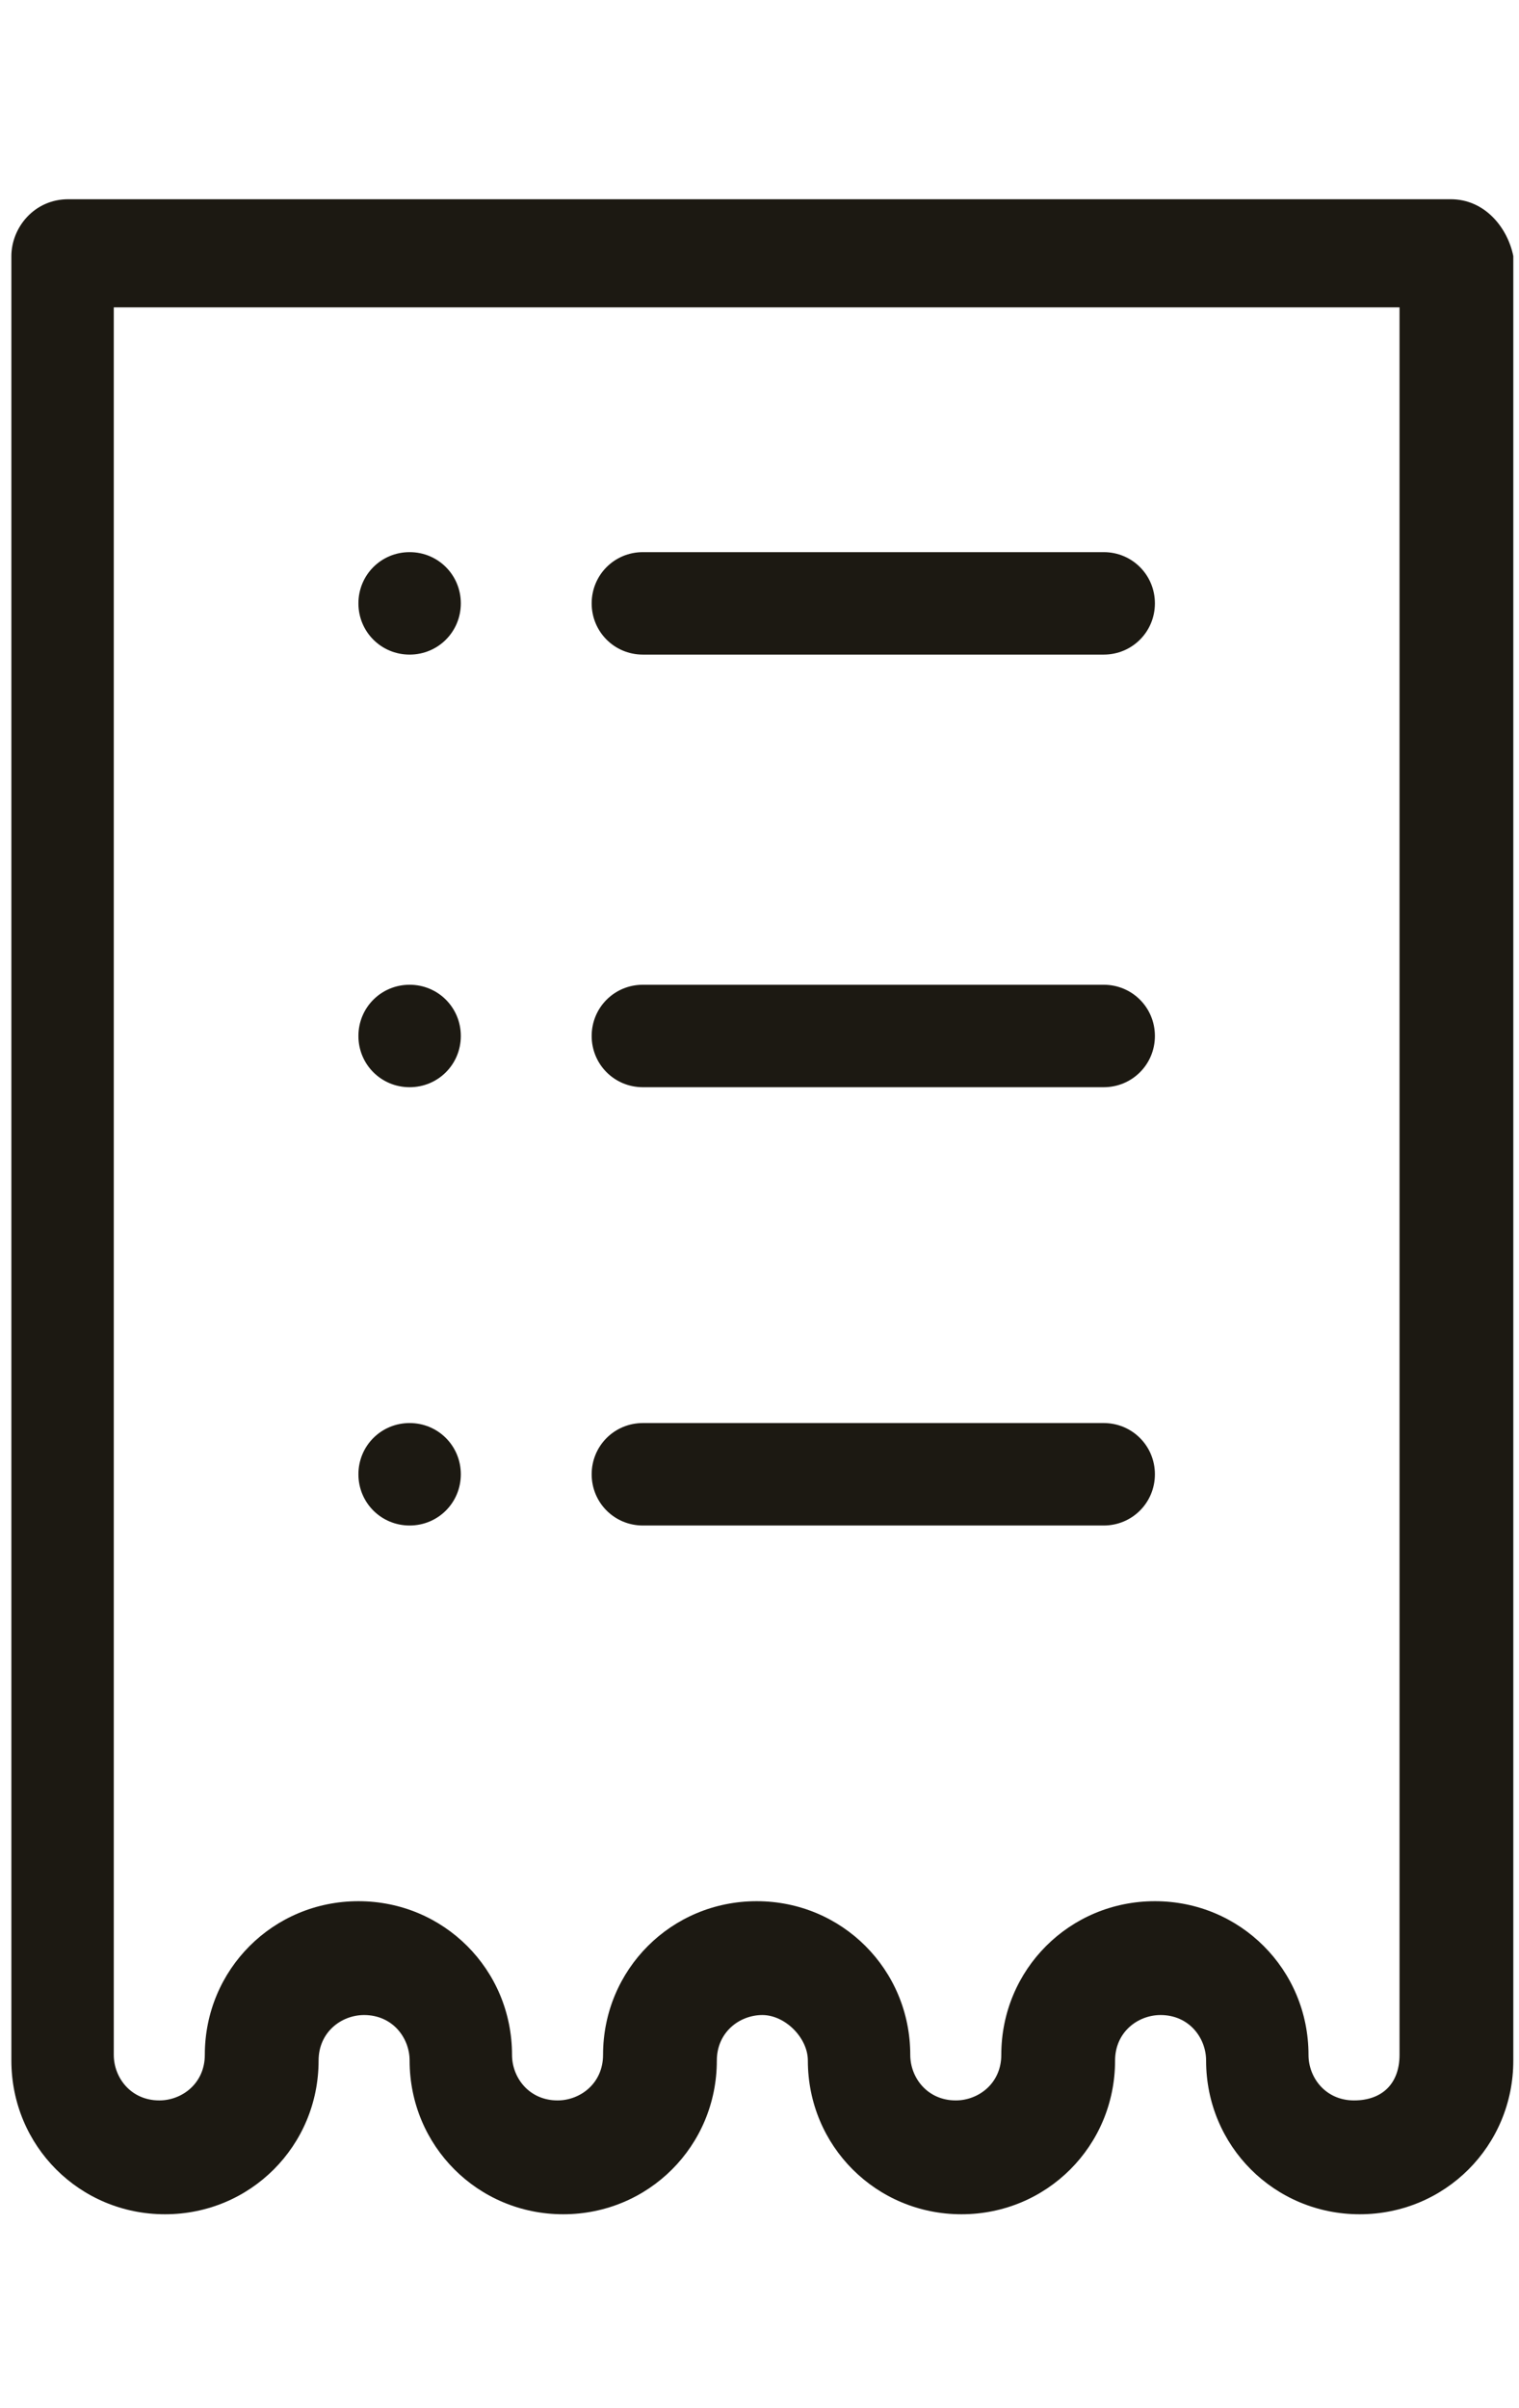
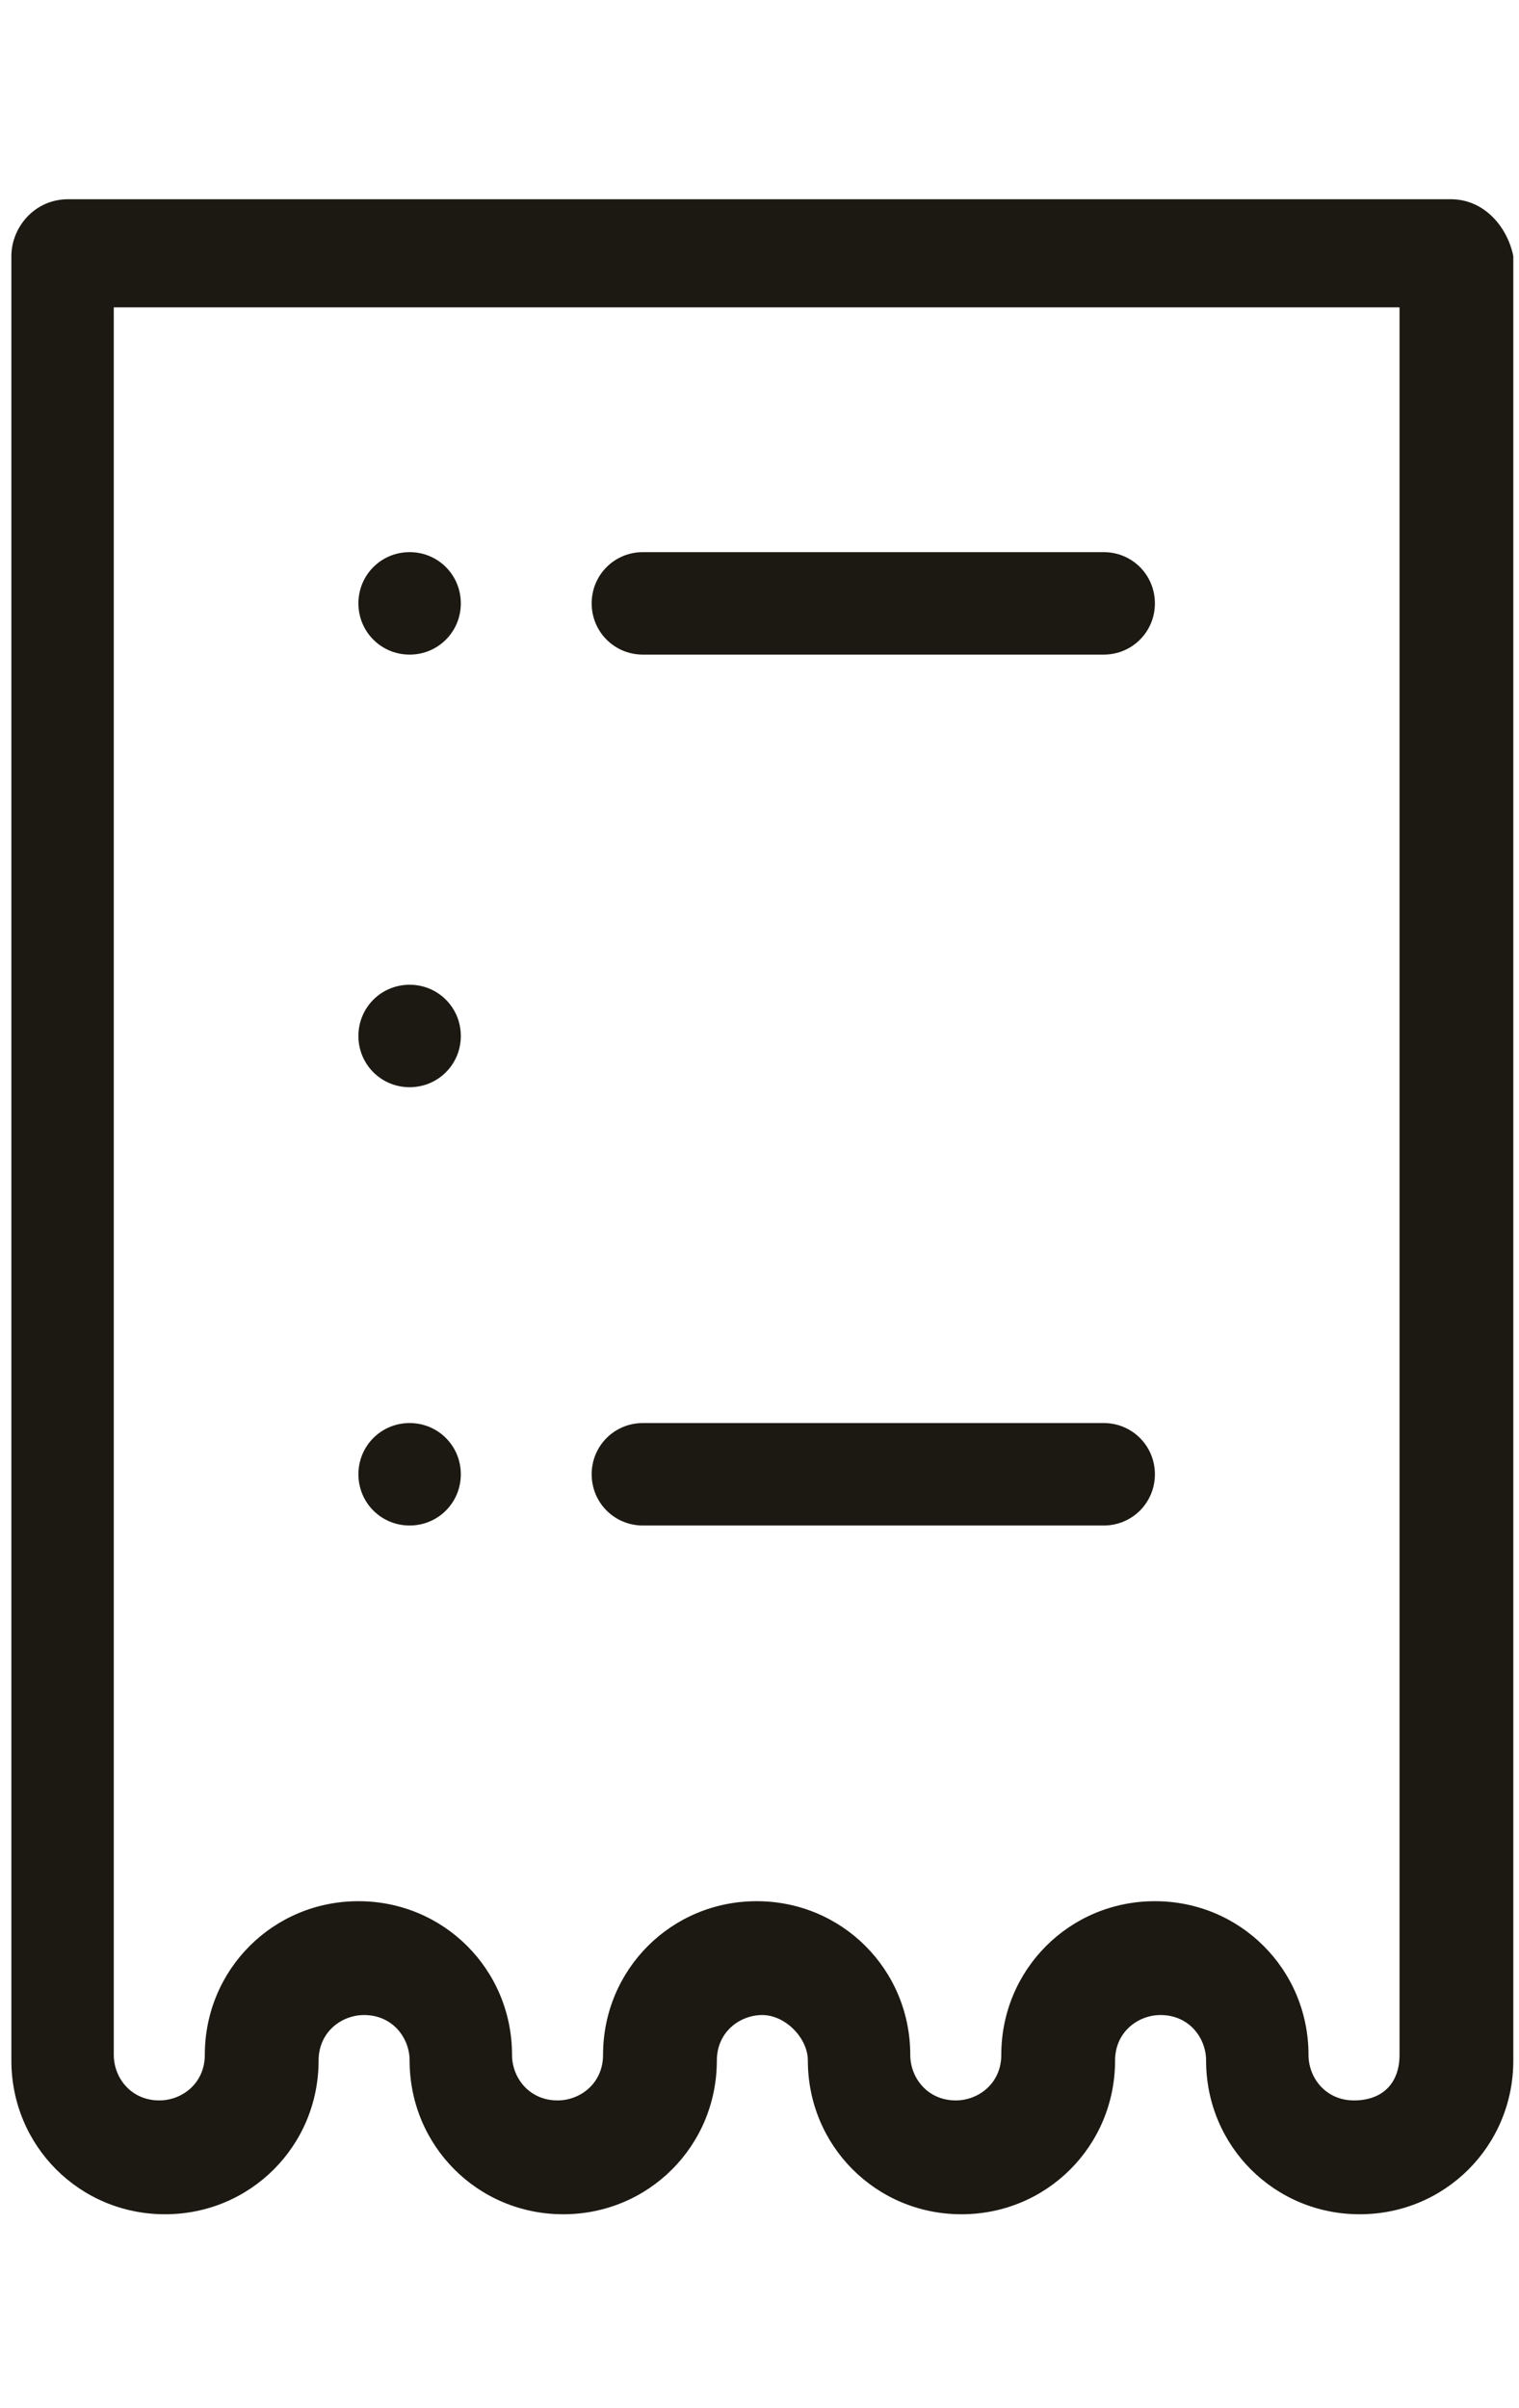
<svg xmlns="http://www.w3.org/2000/svg" version="1.1" id="Vrstva_1" x="0px" y="0px" viewBox="0 0 26.7 42.3" style="enable-background:new 0 0 26.7 42.3;" xml:space="preserve">
  <style type="text/css">
	.st0{fill:#1C1912;}
</style>
  <g>
    <path class="st0" d="M25.5,3.5H1.2C0.6,3.5,0.2,4,0.2,4.5v31.7c0,1.5,1.2,2.7,2.7,2.7s2.7-1.2,2.7-2.7c0-0.5,0.4-0.8,0.8-0.8   c0.5,0,0.8,0.4,0.8,0.8c0,1.5,1.2,2.7,2.7,2.7s2.7-1.2,2.7-2.7c0-0.5,0.4-0.8,0.8-0.8s0.8,0.4,0.8,0.8c0,1.5,1.2,2.7,2.7,2.7   s2.7-1.2,2.7-2.7c0-0.5,0.4-0.8,0.8-0.8c0.5,0,0.8,0.4,0.8,0.8c0,1.5,1.2,2.7,2.7,2.7s2.7-1.2,2.7-2.7V4.5   C26.5,4,26.1,3.5,25.5,3.5z M23.8,36.9c-0.5,0-0.8-0.4-0.8-0.8c0-1.5-1.2-2.7-2.7-2.7s-2.7,1.2-2.7,2.7c0,0.5-0.4,0.8-0.8,0.8   c-0.5,0-0.8-0.4-0.8-0.8c0-1.5-1.2-2.7-2.7-2.7s-2.7,1.2-2.7,2.7c0,0.5-0.4,0.8-0.8,0.8c-0.5,0-0.8-0.4-0.8-0.8   c0-1.5-1.2-2.7-2.7-2.7s-2.7,1.2-2.7,2.7c0,0.5-0.4,0.8-0.8,0.8c-0.5,0-0.8-0.4-0.8-0.8V5.4h22.6v30.7   C24.6,36.6,24.3,36.9,23.8,36.9z" />
    <path class="st0" d="M19.4,25h-8.1c-0.5,0-0.9,0.4-0.9,0.9s0.4,0.9,0.9,0.9h8.1c0.5,0,0.9-0.4,0.9-0.9S19.9,25,19.4,25z" />
    <path class="st0" d="M7.2,25c-0.5,0-0.9,0.4-0.9,0.9c0,0.5,0.4,0.9,0.9,0.9c0.5,0,0.9-0.4,0.9-0.9C8.1,25.4,7.7,25,7.2,25z" />
-     <path class="st0" d="M19.4,17.3h-8.1c-0.5,0-0.9,0.4-0.9,0.9s0.4,0.9,0.9,0.9h8.1c0.5,0,0.9-0.4,0.9-0.9S19.9,17.3,19.4,17.3z" />
    <path class="st0" d="M7.2,17.3c-0.5,0-0.9,0.4-0.9,0.9c0,0.5,0.4,0.9,0.9,0.9c0.5,0,0.9-0.4,0.9-0.9C8.1,17.7,7.7,17.3,7.2,17.3z" />
    <path class="st0" d="M19.4,9.7h-8.1c-0.5,0-0.9,0.4-0.9,0.9s0.4,0.9,0.9,0.9h8.1c0.5,0,0.9-0.4,0.9-0.9S19.9,9.7,19.4,9.7z" />
    <path class="st0" d="M7.2,9.7c-0.5,0-0.9,0.4-0.9,0.9s0.4,0.9,0.9,0.9c0.5,0,0.9-0.4,0.9-0.9S7.7,9.7,7.2,9.7z" />
  </g>
</svg>